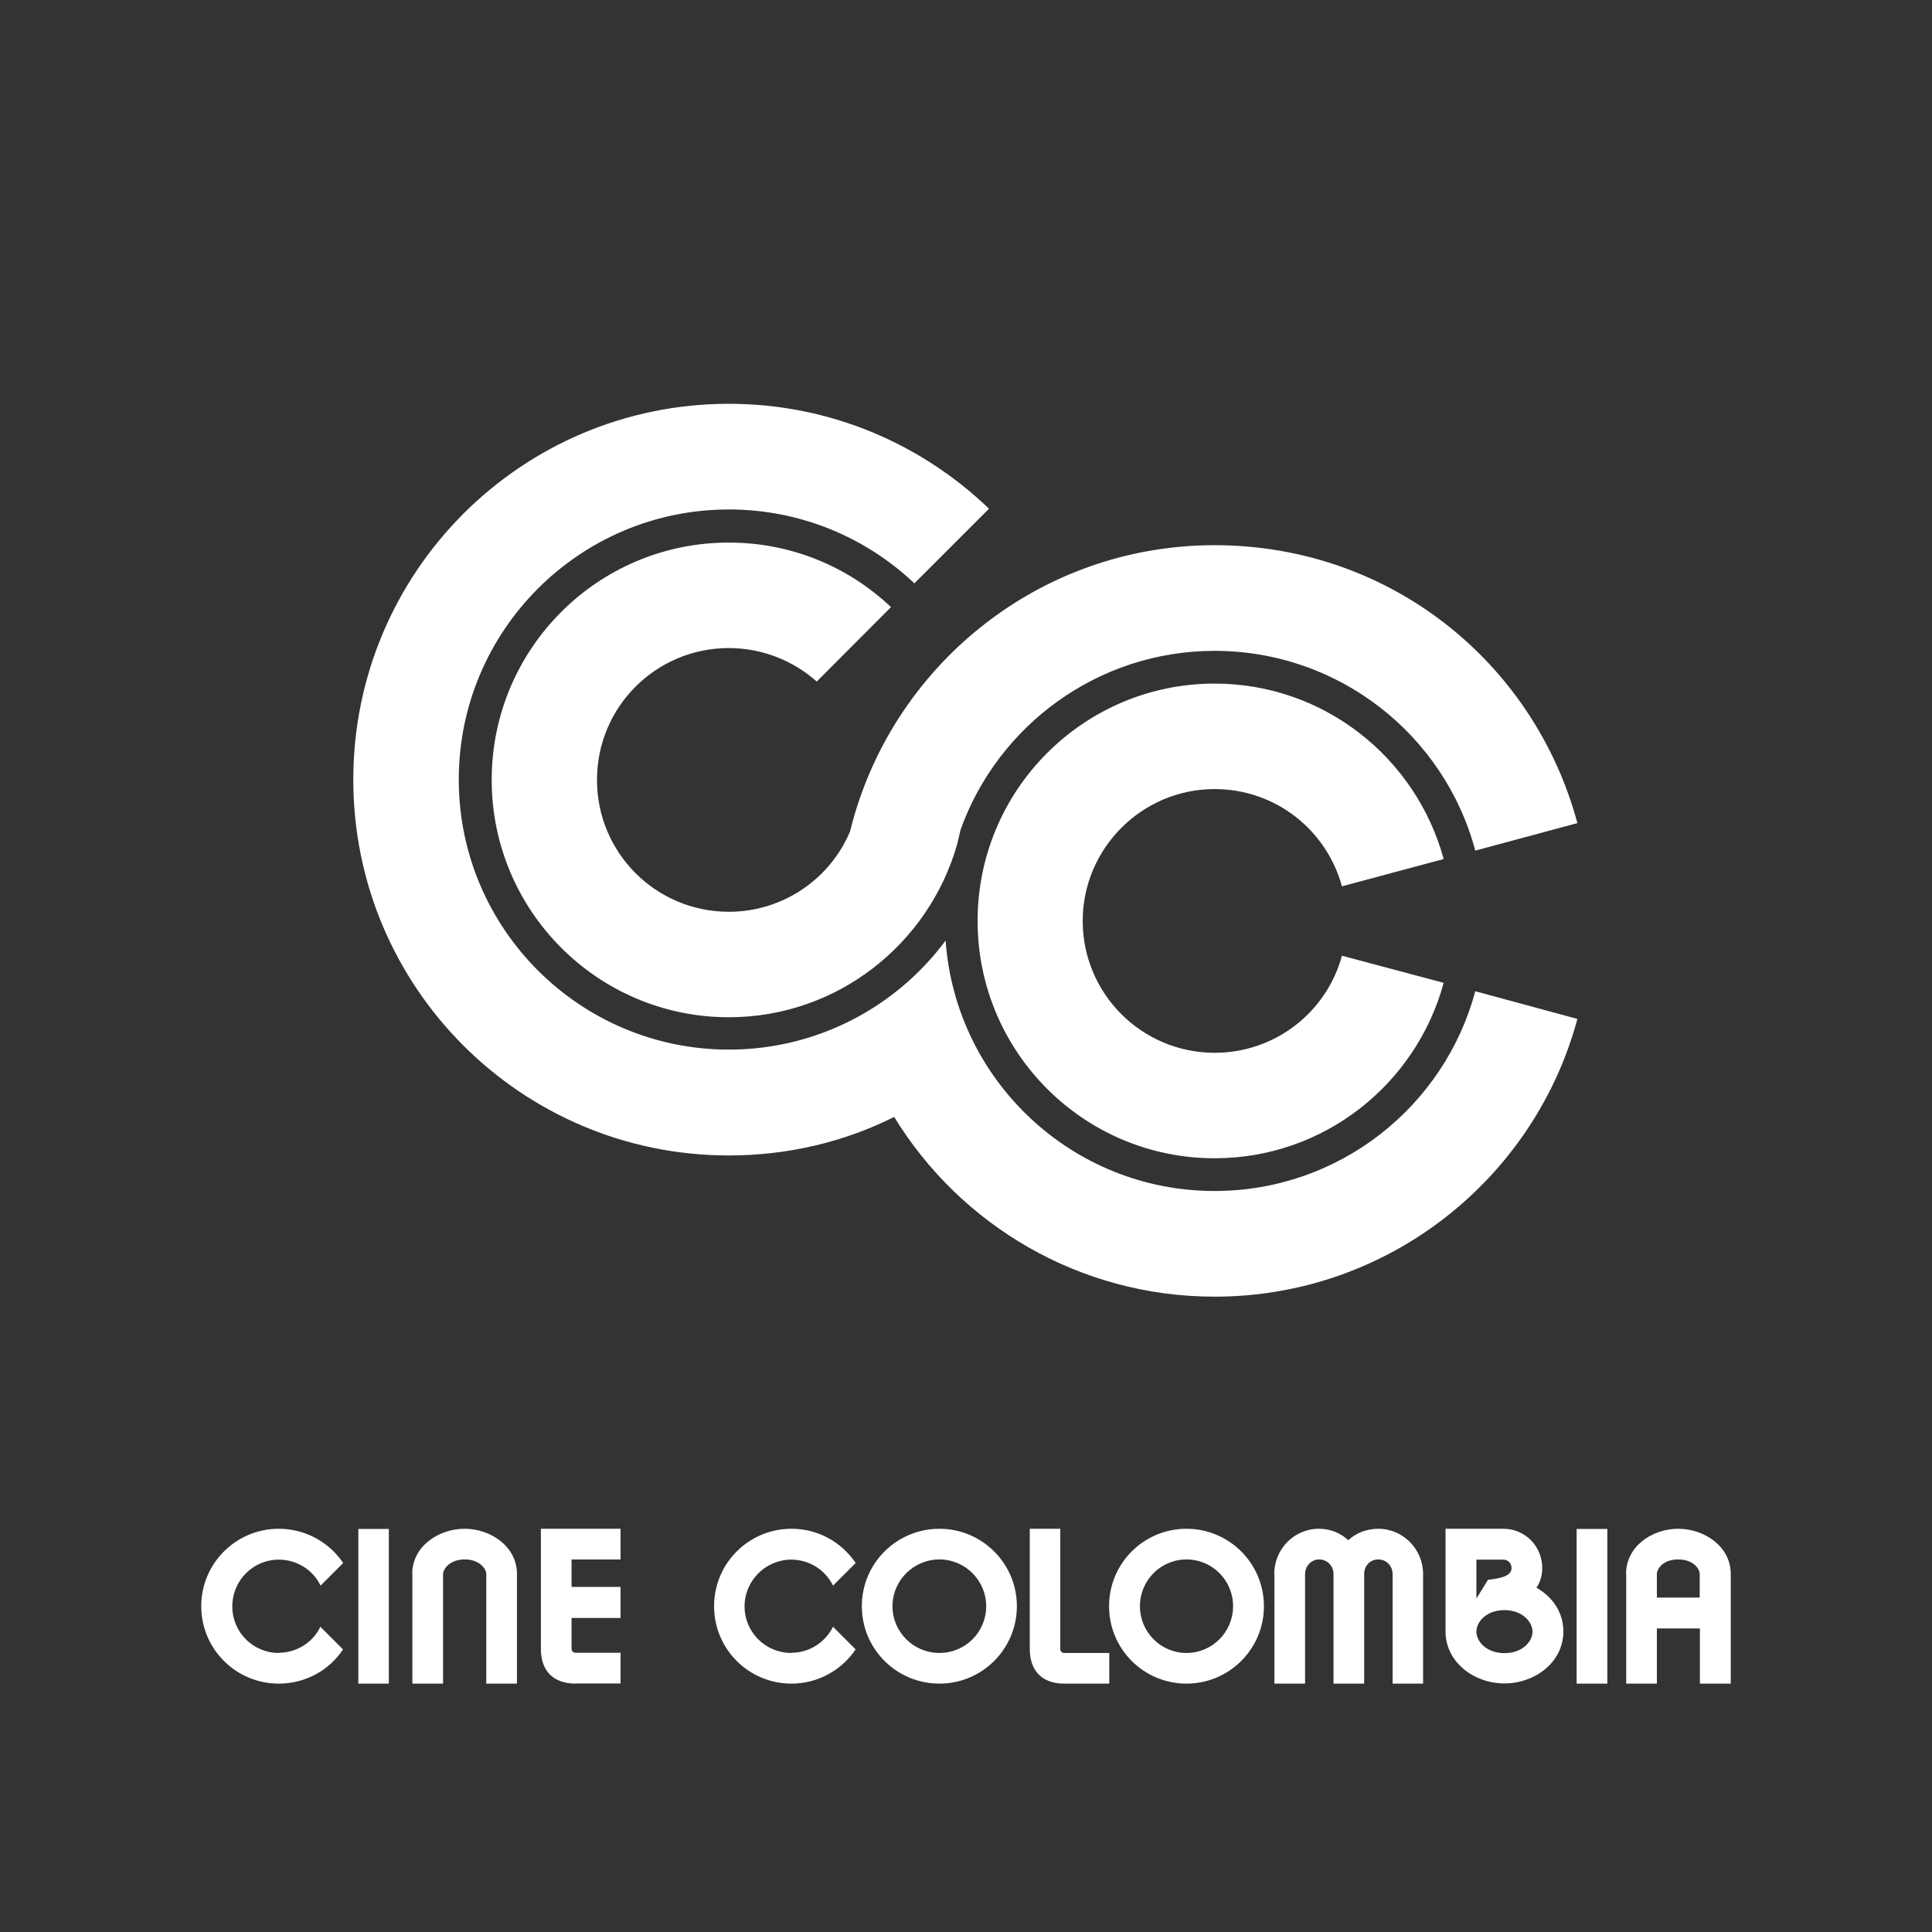
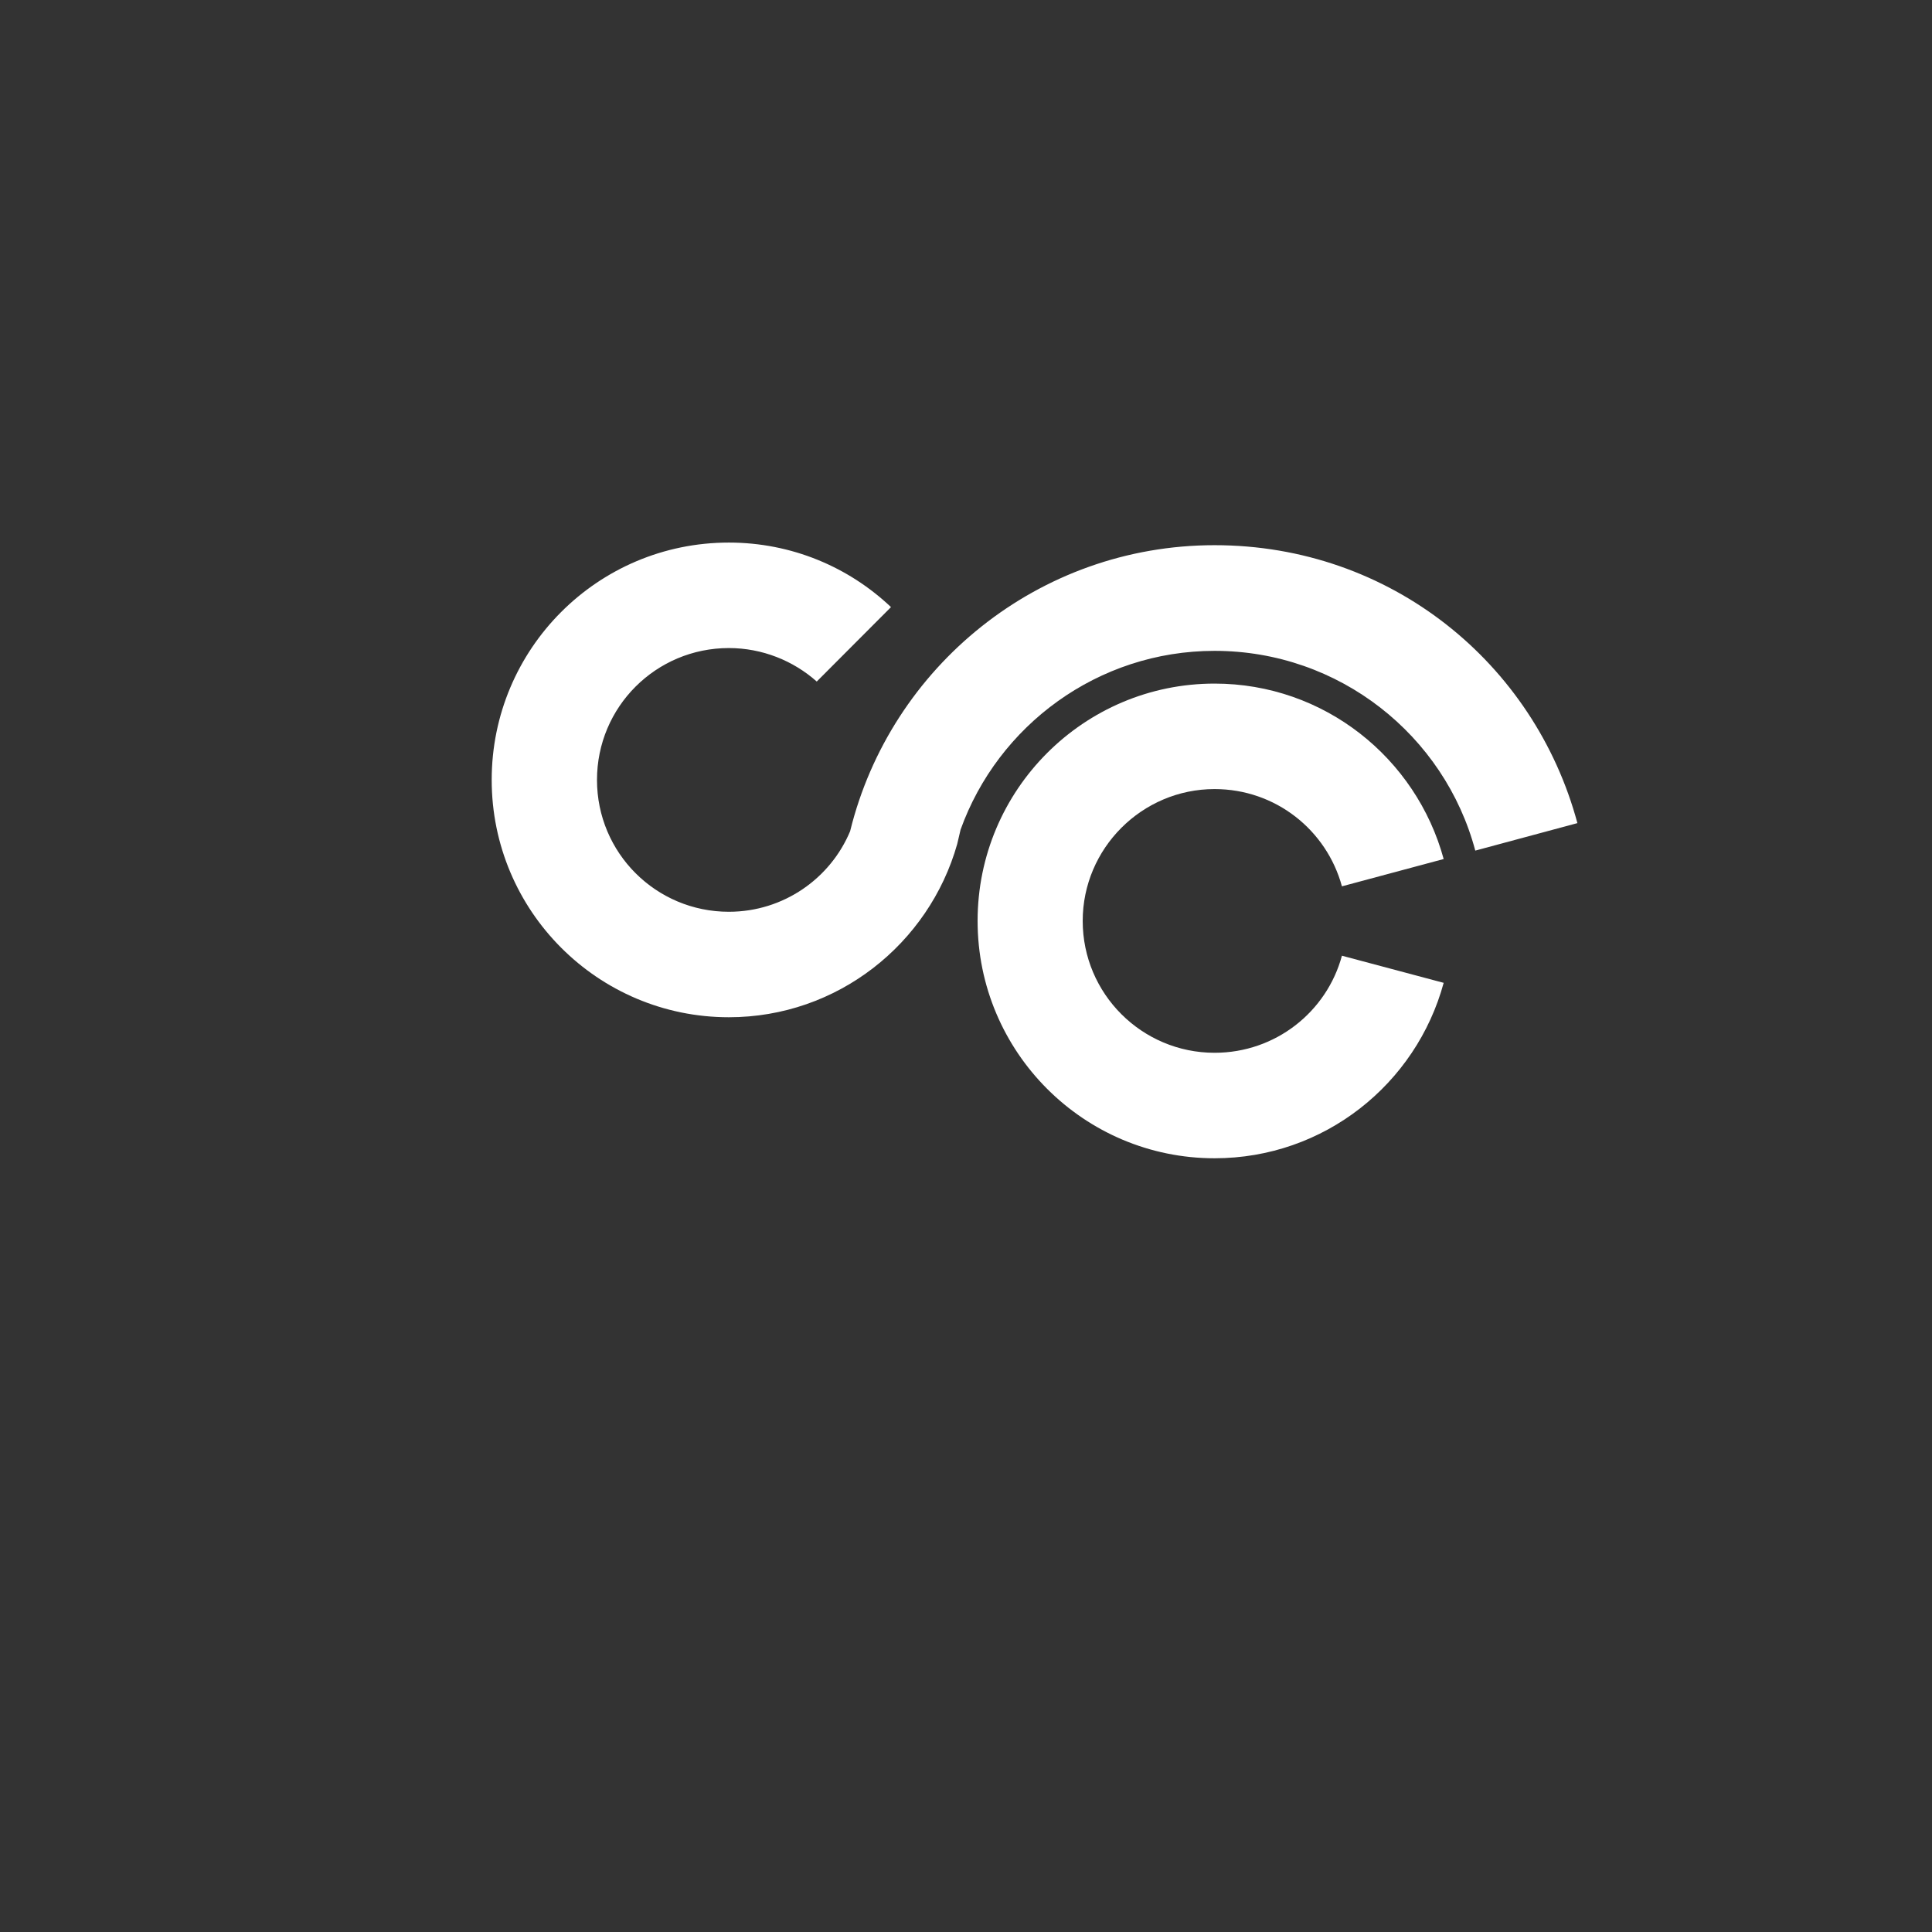
<svg xmlns="http://www.w3.org/2000/svg" id="Capa_2" data-name="Capa 2" viewBox="0 0 103.3 103.3">
  <rect x="0" y="0" width="103.3" height="103.3" fill="#333333" stroke="none" />
  <defs>
    <style>
      .cls-1 {
        fill: none;
      }

      .cls-1, .cls-2, .cls-3 {
        stroke-width: 0px;
      }

      .cls-2, .cls-3 {
        fill: #fff;
      }

      .cls-3 {
        fill-rule: evenodd;
      }

      .cls-4 {
        clip-path: url(#clippath);
      }
    </style>
    <clipPath id="clippath">
      <rect class="cls-1" width="103.3" height="103.3" />
    </clipPath>
  </defs>
  <g id="Layer_1" data-name="Layer 1">
    <g class="cls-4">
      <g>
        <path class="cls-2" d="M57.89,49.24c0,3.9,3.17,7.05,7.05,7.05,3.26,0,6-2.19,6.81-5.19l5.44,1.45c-1.47,5.41-6.39,9.38-12.25,9.38-6.99,0-12.67-5.68-12.67-12.69s5.68-12.69,12.67-12.69c5.86,0,10.78,3.98,12.25,9.38l-5.44,1.46c-.82-3.01-3.55-5.2-6.81-5.2-3.88,0-7.05,3.17-7.05,7.05" />
-         <path class="cls-2" d="M50.56,50.3c.54,7.48,6.77,13.38,14.38,13.38,6.67,0,12.29-4.52,13.94-10.68l5.46,1.48c-2.3,8.55-10.12,14.85-19.4,14.85-7.24,0-13.6-3.84-17.13-9.61-2.65,1.33-5.67,2.06-8.84,2.06-11.09,0-20.08-8.99-20.08-20.09s8.98-20.1,20.08-20.1c5.4,0,10.3,2.14,13.91,5.61l-3.99,3.99c-2.59-2.45-6.08-3.95-9.92-3.95-7.97,0-14.44,6.47-14.44,14.44s6.47,14.44,14.44,14.44c4.74,0,8.96-2.29,11.59-5.83" />
        <path class="cls-2" d="M45.46,44.42c2.16-8.76,10.06-15.27,19.48-15.27s17.1,6.31,19.4,14.86l-5.46,1.47c-1.64-6.16-7.27-10.68-13.94-10.68-6.24,0-11.58,3.99-13.58,9.56-.06.26-.12.51-.18.77-1.51,5.33-6.4,9.26-12.21,9.26-7.01,0-12.68-5.69-12.68-12.69s5.66-12.69,12.68-12.69c3.36,0,6.41,1.31,8.67,3.45l-3.97,3.98c-1.25-1.11-2.91-1.79-4.7-1.79-3.89,0-7.05,3.14-7.05,7.05s3.16,7.05,7.05,7.05c2.93,0,5.44-1.79,6.49-4.32" />
-         <path class="cls-3" d="M42.31,88.37c.98,0,1.82-.57,2.23-1.39l1.21,1.21c-.75,1.11-2.02,1.83-3.43,1.83-2.28,0-4.14-1.84-4.14-4.14s1.86-4.14,4.14-4.14c1.44,0,2.69.73,3.43,1.83l-1.21,1.21c-.4-.82-1.25-1.39-2.23-1.39-1.37,0-2.5,1.12-2.5,2.5s1.12,2.49,2.5,2.49M14.9,88.37c.98,0,1.84-.57,2.23-1.39l1.21,1.21c-.73,1.11-2,1.83-3.44,1.83-2.27,0-4.14-1.84-4.14-4.14s1.87-4.14,4.14-4.14c1.44,0,2.71.73,3.45,1.83l-1.21,1.21c-.39-.82-1.25-1.39-2.23-1.39-1.38,0-2.49,1.12-2.49,2.5s1.11,2.49,2.49,2.49M68.13,84.16c0-1.33,1.06-2.42,2.39-2.42.62,0,1.16.23,1.57.61.43-.39.99-.61,1.6-.61,1.33,0,2.4,1.09,2.4,2.42v5.86h-1.63v-5.86c0-.44-.34-.78-.77-.78s-.75.34-.75.78v5.86h-1.64v-5.86c0-.44-.34-.78-.77-.78-.4,0-.75.34-.75.78v5.86h-1.64v-5.86ZM85.94,90.02h-1.64v-8.27h1.64v8.27ZM82.15,84.89c.85.48,1.44,1.31,1.44,2.34,0,1.66-1.54,2.78-3.15,2.78s-3.15-1.12-3.15-2.78v-5.49h3.09c1.17,0,2.08.94,2.08,2.1,0,.43-.12.78-.31,1.05M80.44,86.09c-.97,0-1.5.63-1.5,1.15s.53,1.15,1.5,1.15,1.5-.63,1.5-1.15-.54-1.15-1.5-1.15M78.94,85.47l.62-1c.82-.09,1.26-.25,1.26-.63,0-.26-.2-.45-.44-.45h-1.44v2.09ZM63.44,81.74c2.28,0,4.14,1.85,4.14,4.14s-1.86,4.14-4.14,4.14-4.14-1.84-4.14-4.14,1.86-4.14,4.14-4.14M63.44,83.38c-1.38,0-2.49,1.12-2.49,2.5s1.11,2.5,2.49,2.5,2.49-1.12,2.49-2.5-1.11-2.5-2.49-2.5M56.91,90.02c-1.2,0-1.85-.69-1.85-1.86v-6.42h1.63v6.42c0,.13.09.22.21.22h2.41v1.64h-2.41ZM50.23,81.74c2.28,0,4.14,1.85,4.14,4.14s-1.86,4.14-4.14,4.14-4.15-1.84-4.15-4.14,1.87-4.14,4.15-4.14M50.23,83.38c-1.38,0-2.51,1.12-2.51,2.5s1.12,2.5,2.51,2.5,2.5-1.12,2.5-2.5-1.13-2.5-2.5-2.5M22.04,84.16c0-1.49,1.42-2.42,2.8-2.42s2.8.93,2.8,2.42v5.86h-1.64v-5.86c0-.27-.35-.78-1.15-.78s-1.16.51-1.16.78v5.86h-1.64v-5.86ZM20.79,90.02h-1.63v-8.27h1.63v8.27ZM30.79,90.02c-1.22,0-1.87-.69-1.87-1.86v-6.42h4.26v1.64h-2.62v1.47h2.62v1.66h-2.62v1.64c0,.13.08.22.23.22h2.39v1.64h-2.39ZM86.94,84.16c0-1.49,1.41-2.42,2.79-2.42s2.81.93,2.81,2.42v5.86h-1.65v-2.95h-2.3v2.95h-1.64v-5.86ZM90.88,85.42v-1.26c0-.27-.33-.78-1.15-.78s-1.14.51-1.14.78v1.26h2.3Z" />
      </g>
    </g>
  </g>
</svg>